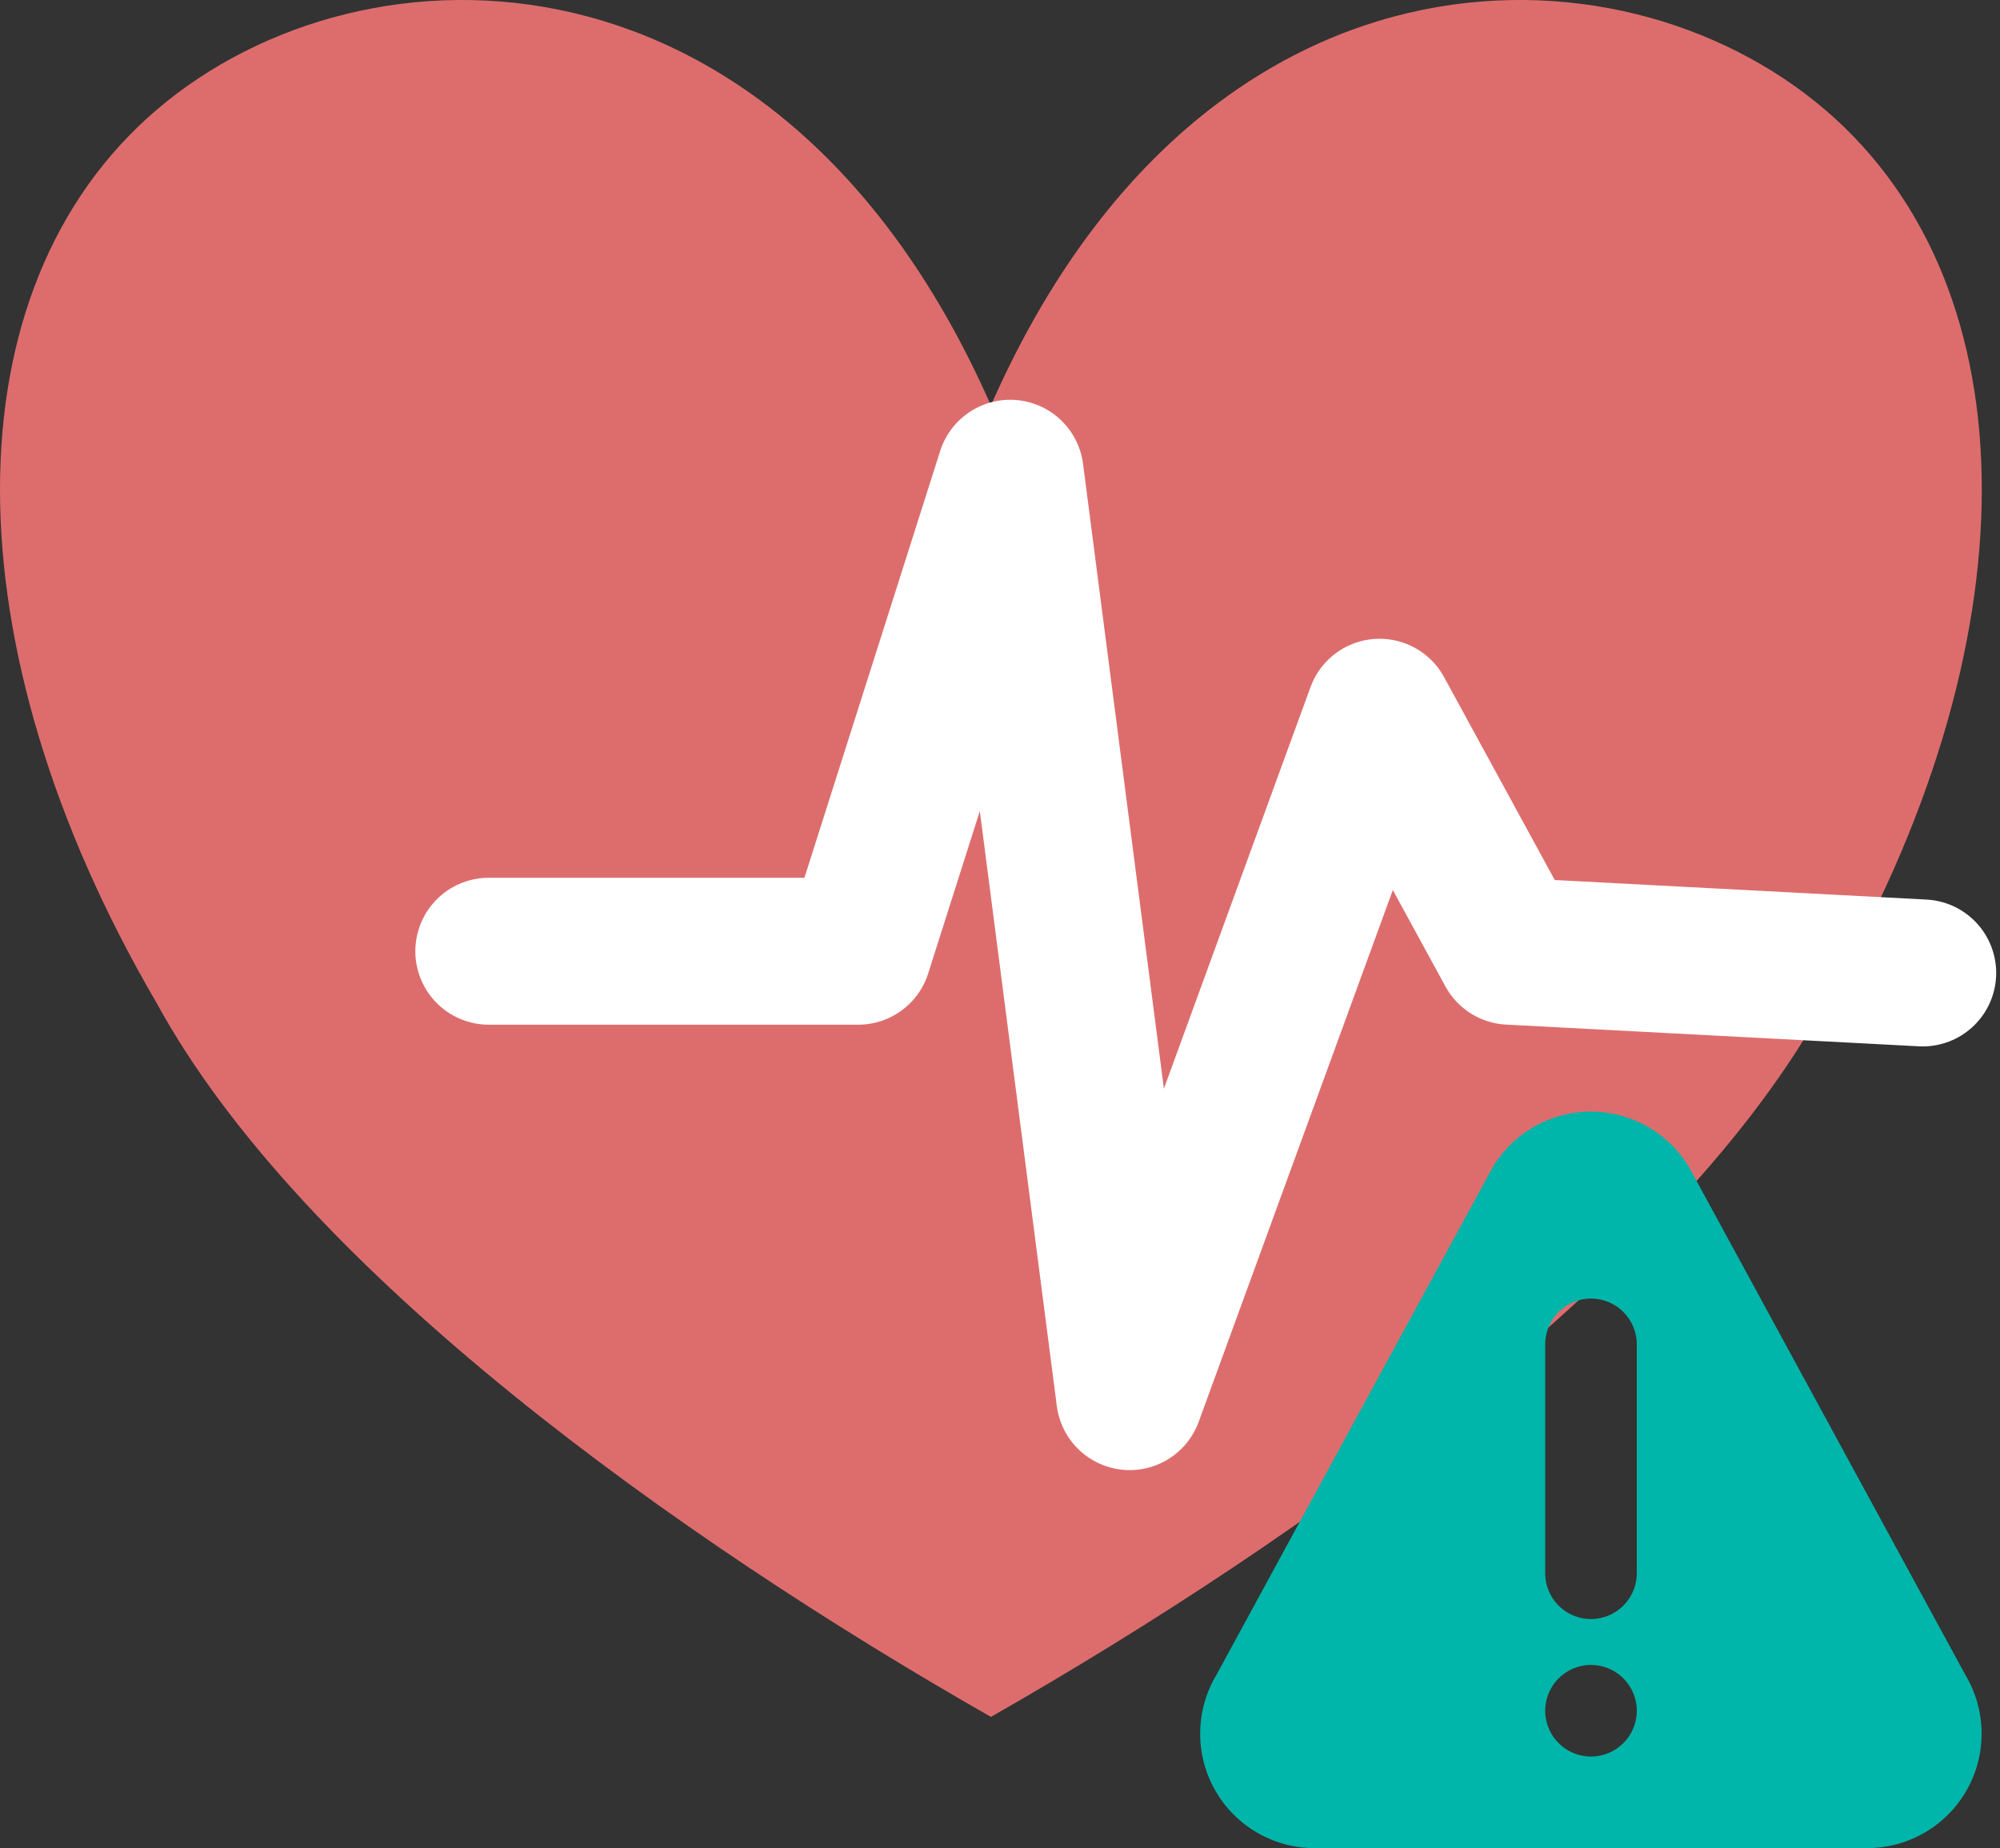
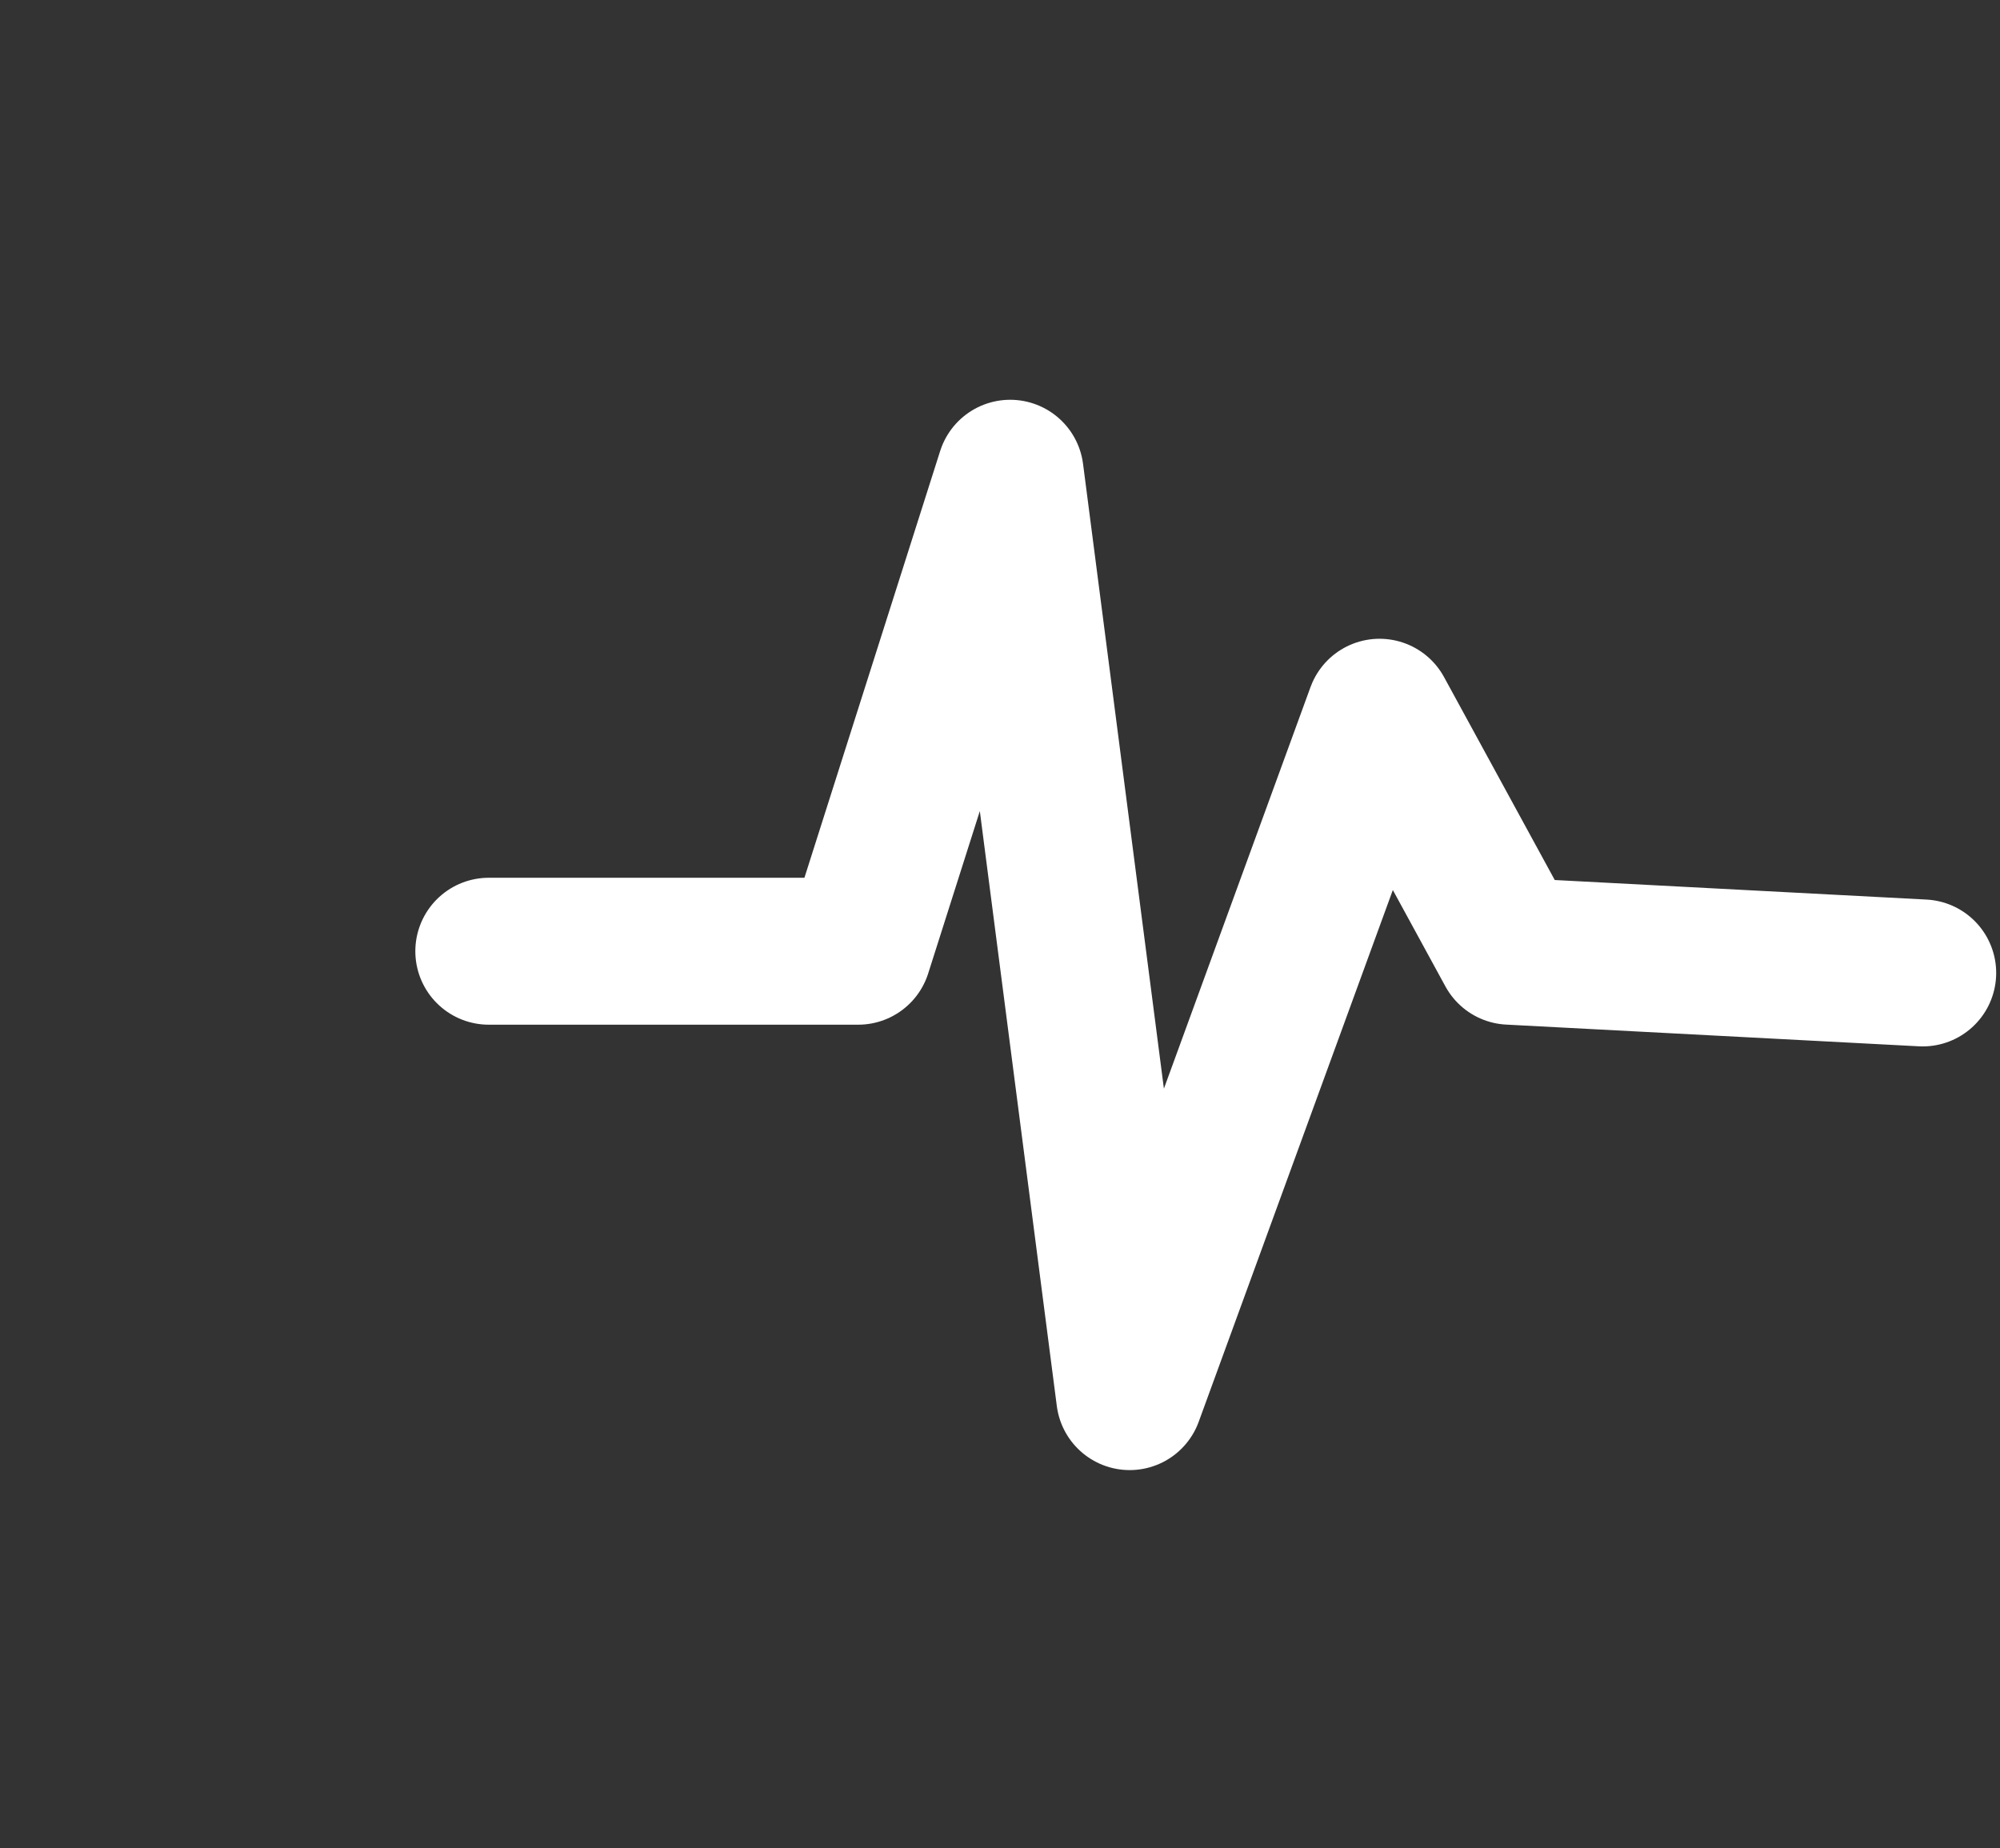
<svg xmlns="http://www.w3.org/2000/svg" id="Group_2116" data-name="Group 2116" width="78.932" height="72.938" viewBox="0 0 78.932 72.938">
  <rect x="0" y="0" width="78.932" height="72.938" fill="#333333" stroke="none" />
-   <path id="Path_3097" data-name="Path 3097" d="M65.415-86.418c8.233-18.708,24.7-18.708,32.932-11.661s8.233,21.14,0,35.233c-5.763,10.57-20.582,21.14-32.932,28.186C53.065-41.706,38.246-52.276,32.483-62.846c-8.233-14.093-8.233-28.186,0-35.233S57.182-105.125,65.415-86.418Z" transform="translate(-26.308 102.419)" fill="#dd6d6d" fill-rule="evenodd" />
  <g id="Group_2115" data-name="Group 2115" transform="translate(19.291 18.677)">
    <path id="Path_2974" data-name="Path 2974" d="M46.382,69.879H60.959l6-18.864,4.716,36.442,9.861-27.01,5.145,9.432,16.292.857" transform="translate(-46.382 -51.015)" fill="none" stroke="#fff" stroke-linecap="round" stroke-linejoin="round" stroke-miterlimit="1.414" stroke-width="5.799" />
  </g>
-   <path id="Path_3098" data-name="Path 3098" d="M103.338-39.584l-10.9-20.03a4.519,4.519,0,0,0-7.771,0l-10.9,20.03a4.516,4.516,0,0,0,3.885,6.825H99.452A4.517,4.517,0,0,0,103.338-39.584ZM88.556-36.374a1.81,1.81,0,0,1-1.807-1.807,1.81,1.81,0,0,1,1.807-1.807,1.81,1.81,0,0,1,1.807,1.807A1.81,1.81,0,0,1,88.556-36.374ZM90.363-43.6A1.81,1.81,0,0,1,88.556-41.8,1.81,1.81,0,0,1,86.749-43.6V-52.64a1.81,1.81,0,0,1,1.807-1.807,1.81,1.81,0,0,1,1.807,1.807Z" transform="translate(-25.766 105.697)" fill="#00b5a9" />
</svg>